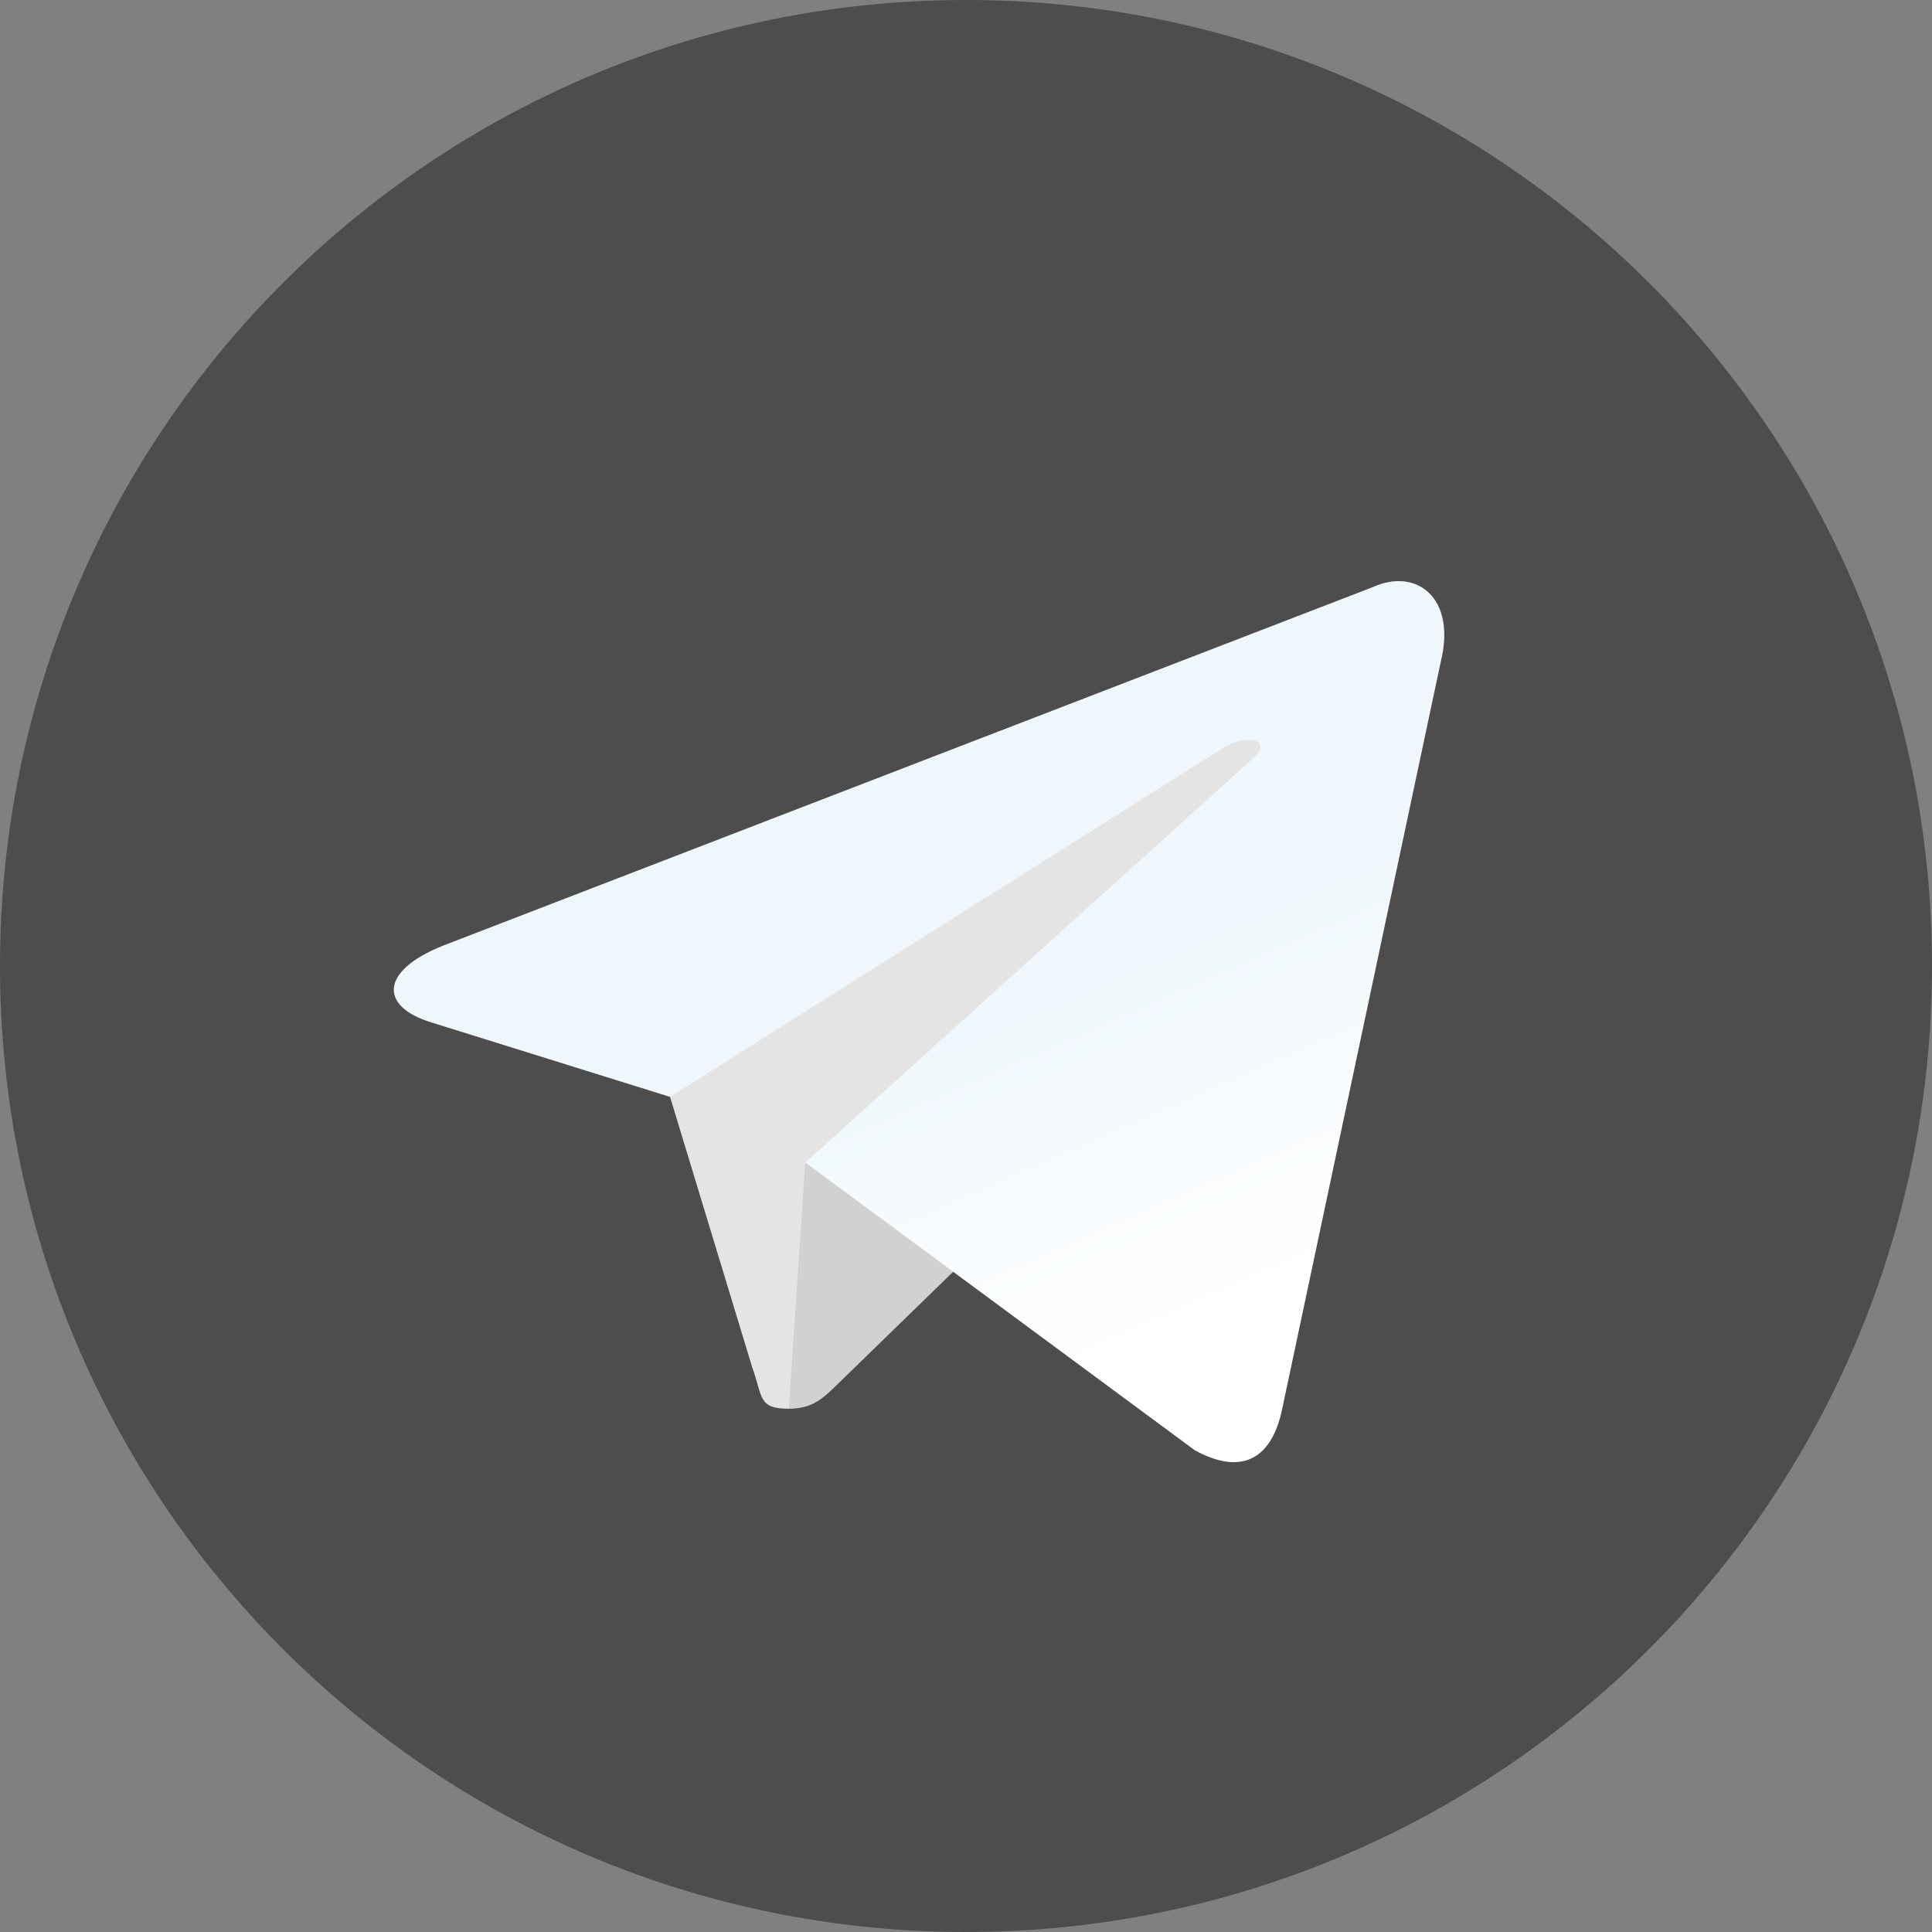
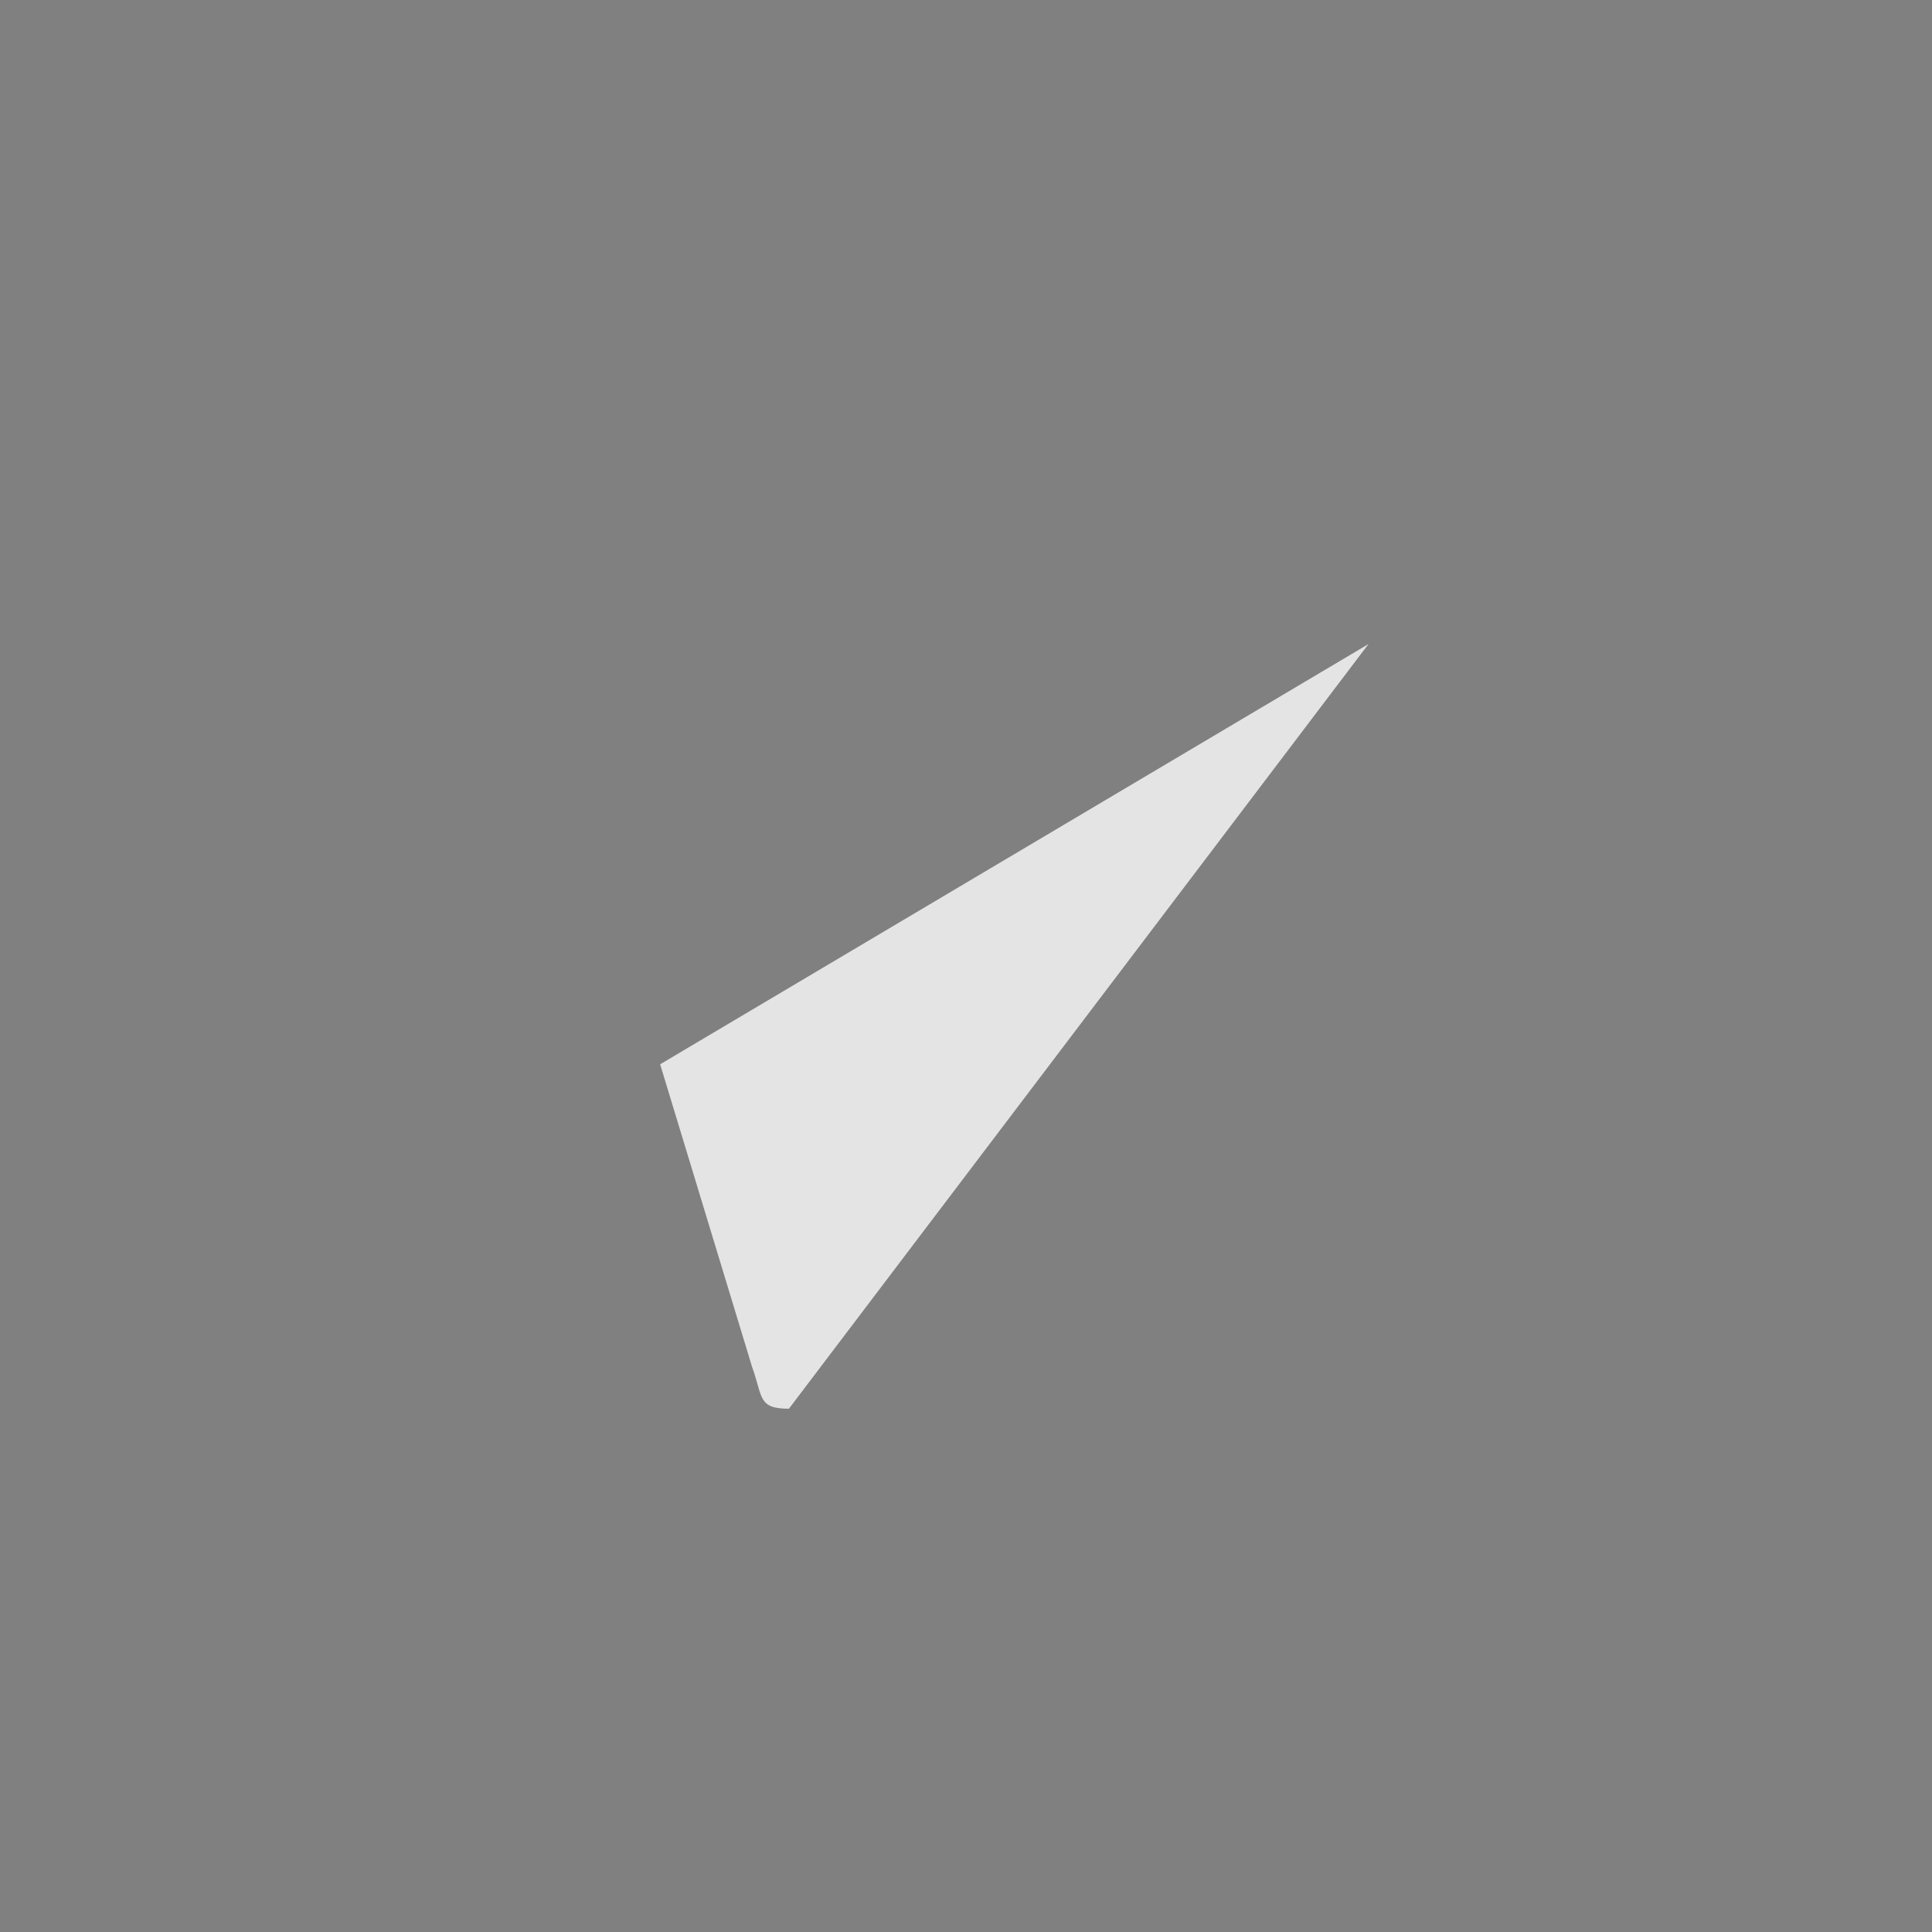
<svg xmlns="http://www.w3.org/2000/svg" fill="none" height="32" viewBox="0 0 32 32" width="32">
  <rect x="0" y="0" width="32" height="32" fill="#808080" stroke="none" />
  <linearGradient id="a" gradientUnits="userSpaceOnUse" x1="18.006" x2="20.503" y1="16.001" y2="21.691">
    <stop offset="0" stop-color="#eff7fc" />
    <stop offset="1" stop-color="#fff" />
  </linearGradient>
-   <path d="m16 32c8.837 0 16-7.163 16-16 0-8.837-7.163-16-16-16-8.837 0-16 7.163-16 16 0 8.837 7.163 16 16 16z" fill="#4d4d4d" />
  <path d="m13.067 23.333c-.518 0-.43-.196-.609-.689l-1.524-5.016 11.733-6.961" fill="#e4e4e4" />
-   <path d="m13.066 23.333c.4 0 .577-.183.8-.4l2.133-2.074-2.661-1.605" fill="#d1d1d1" />
-   <path d="m13.339 19.255 6.448 4.764c.736.406 1.267.196 1.45-.683l2.625-12.368c.269-1.077-.411-1.566-1.115-1.247l-15.412 5.943c-1.052.422-1.046 1.009-.192 1.27l3.955 1.234 9.156-5.777c.432-.262.829-.121.503.168" fill="url(#a)" />
</svg>